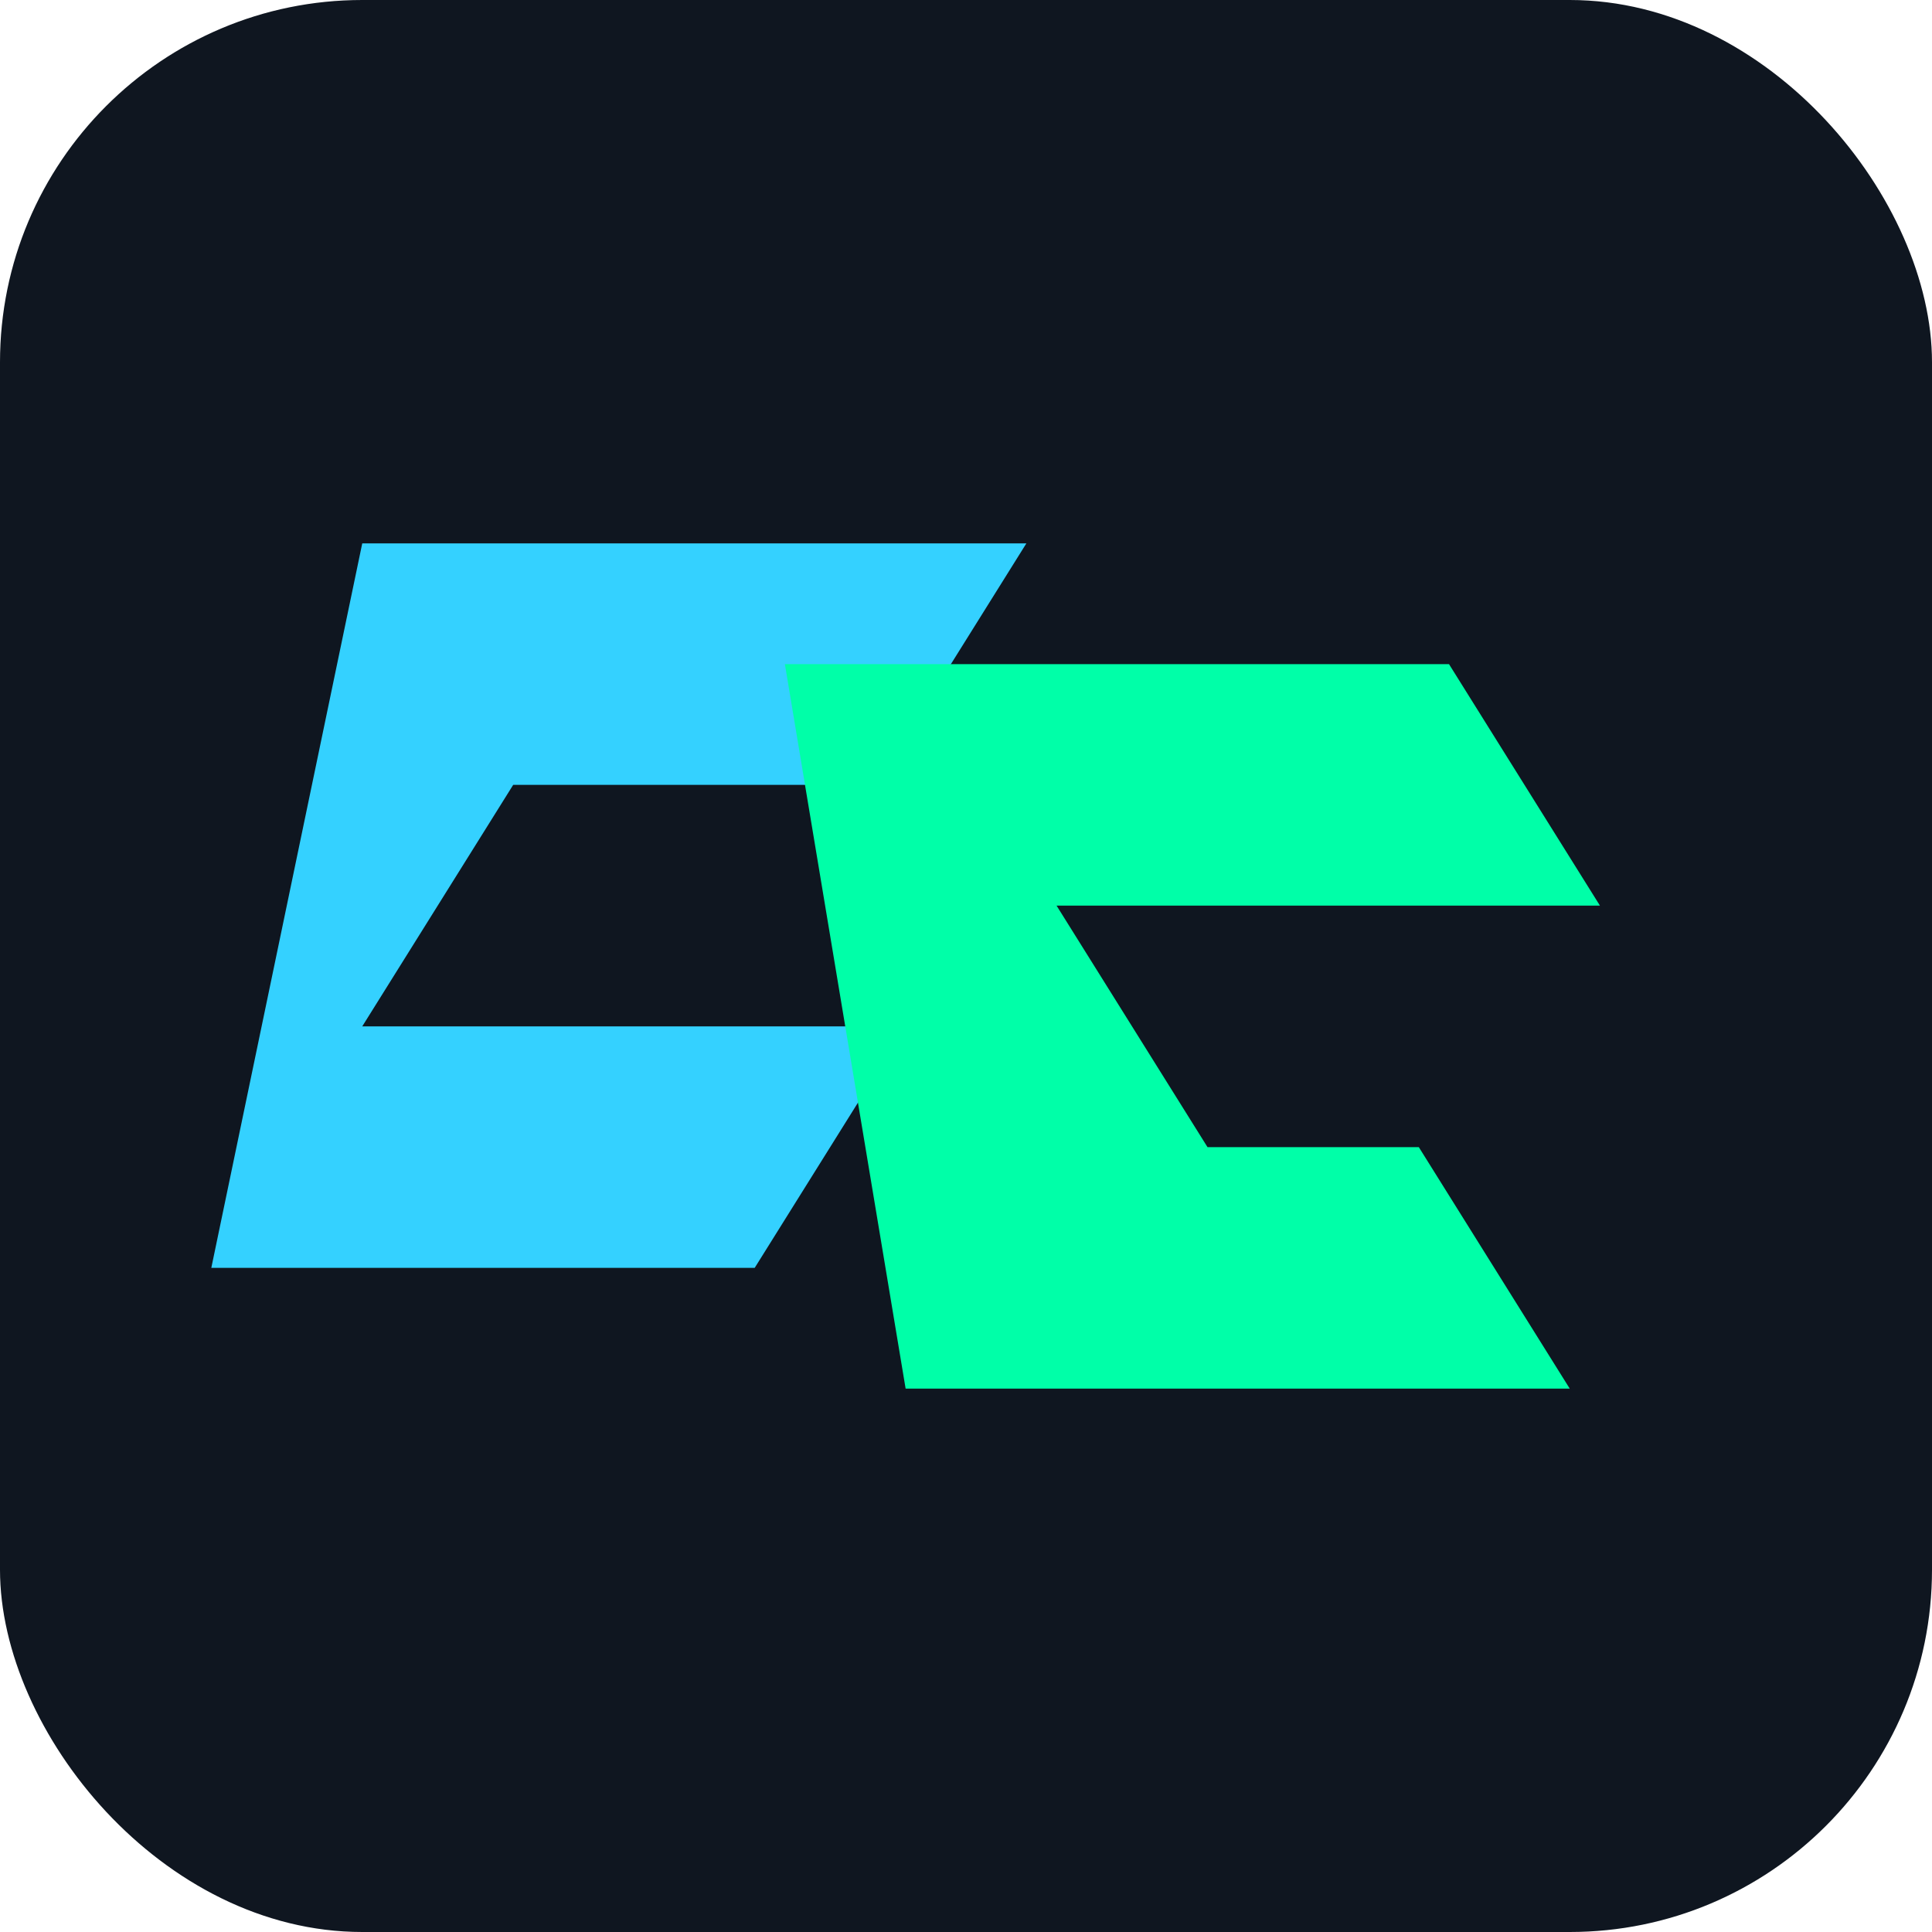
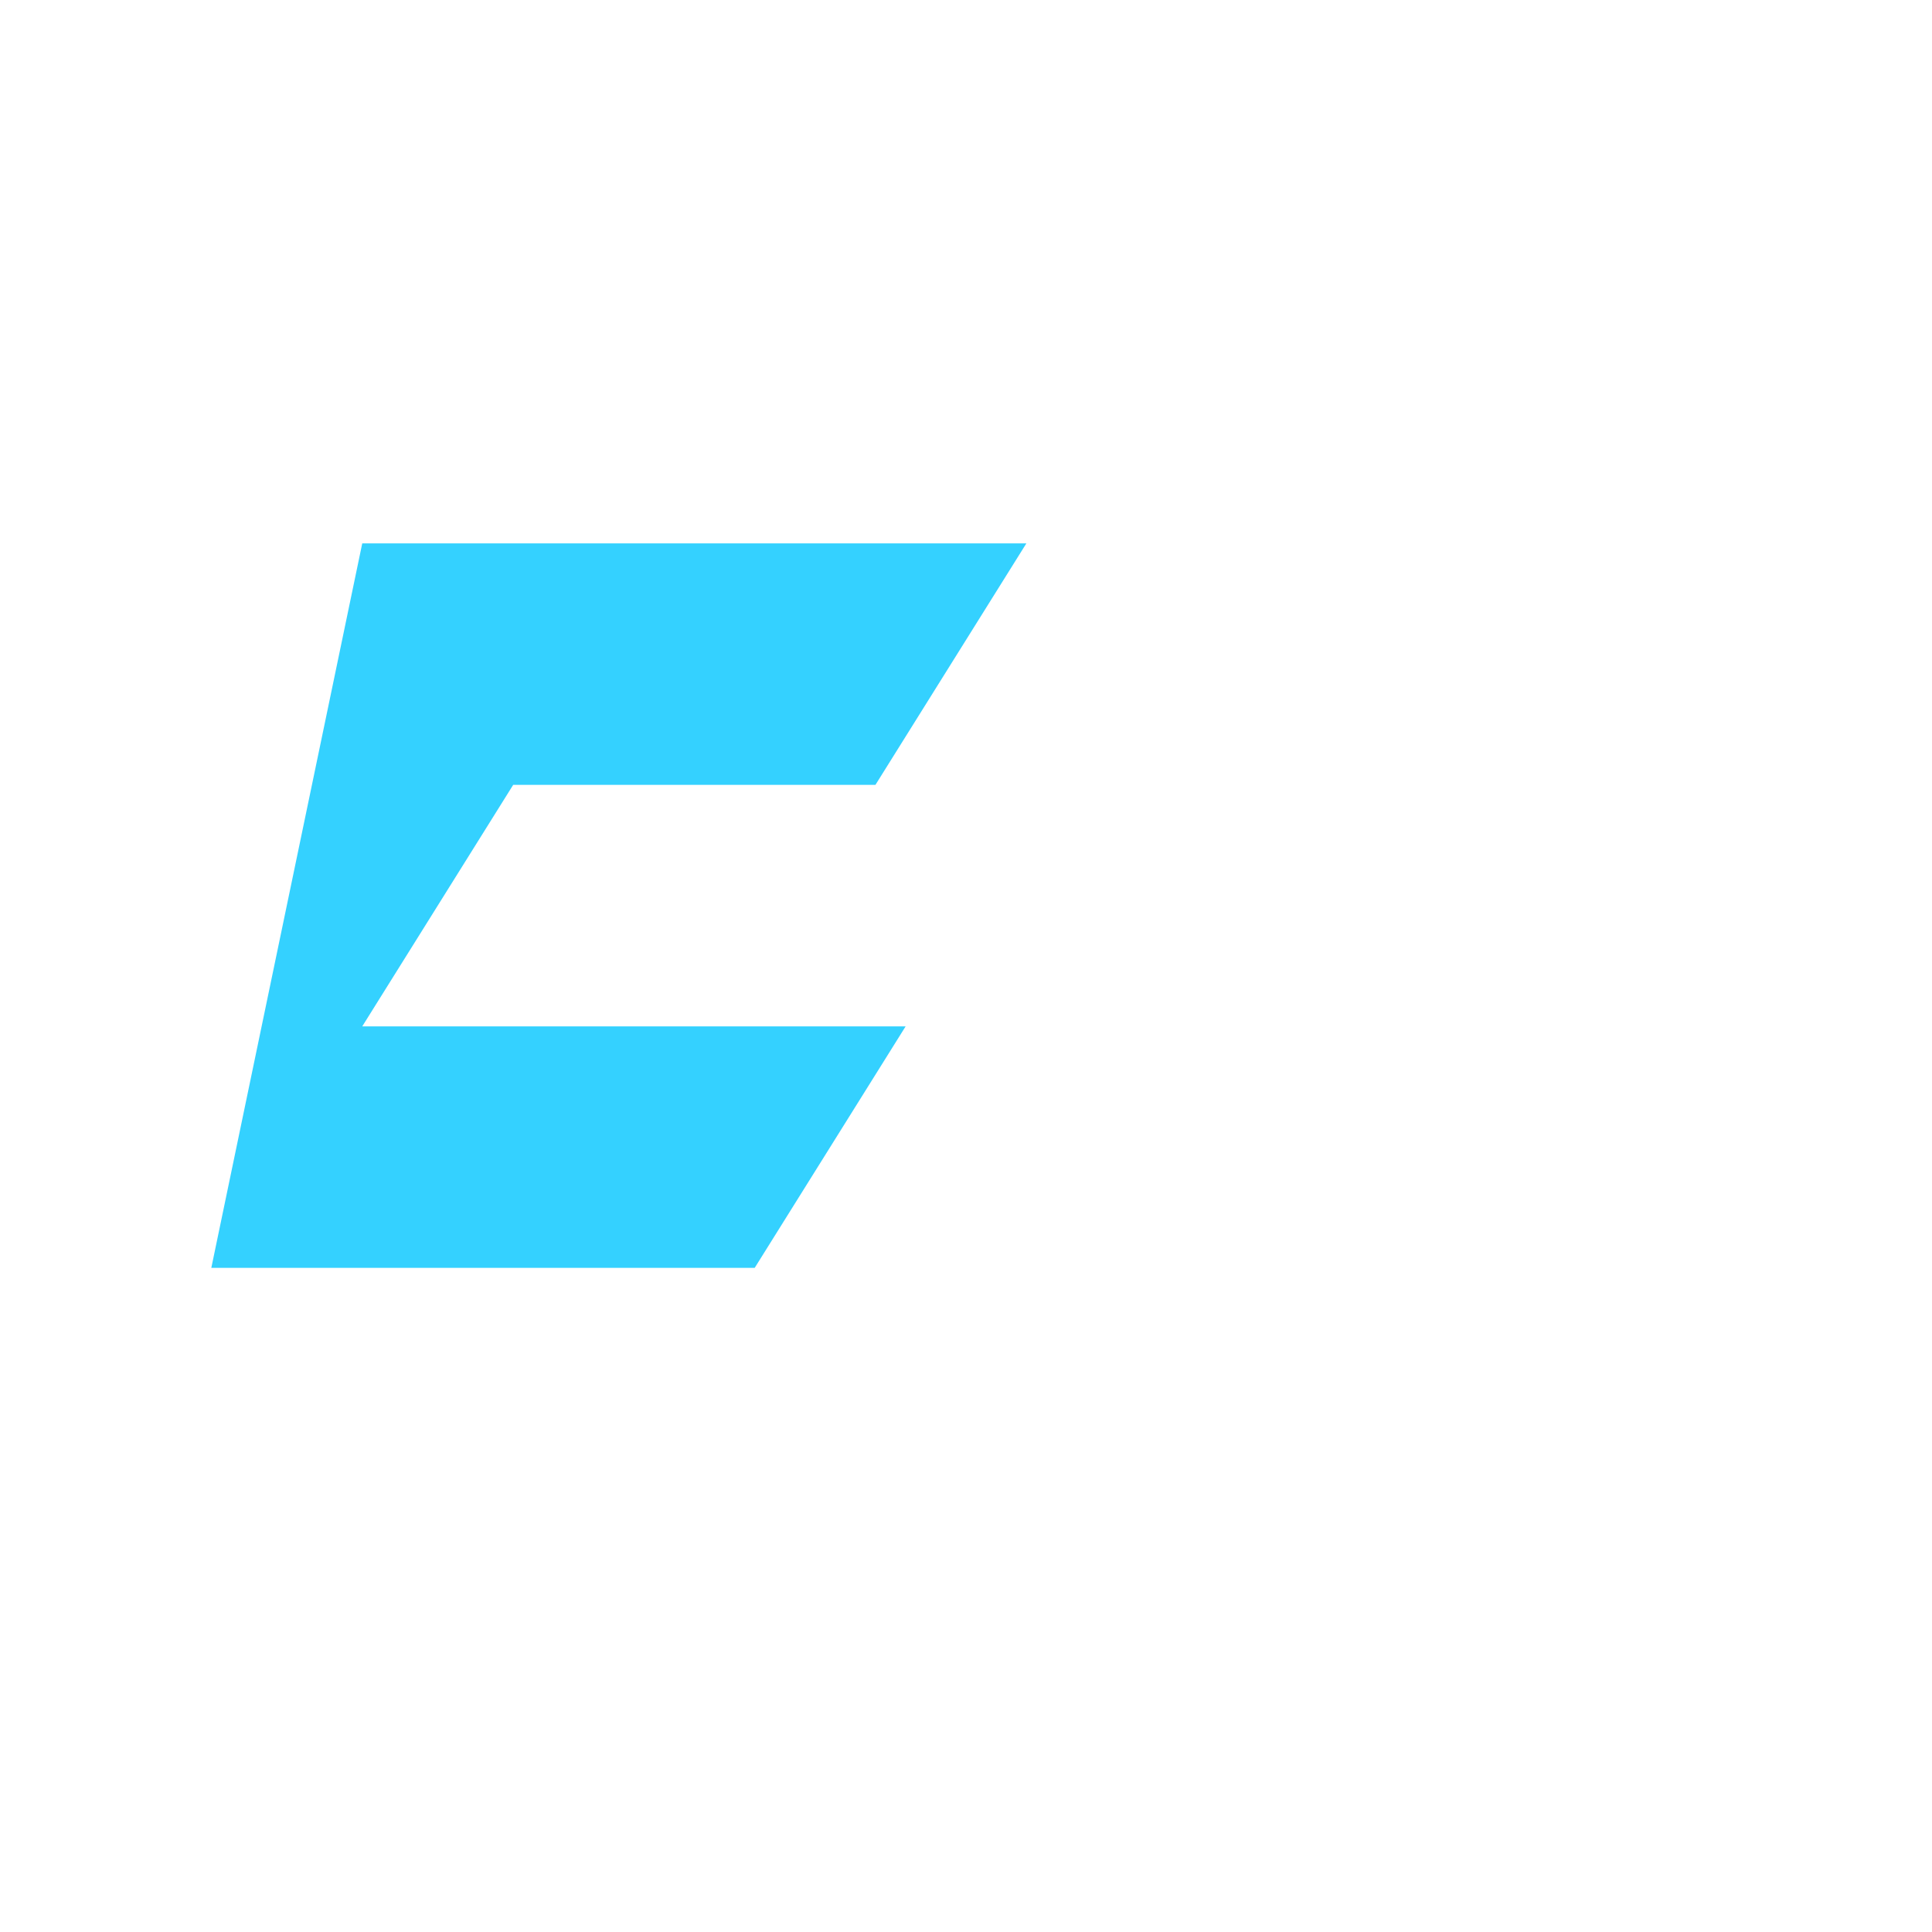
<svg xmlns="http://www.w3.org/2000/svg" viewBox="0 0 64 64">
-   <rect width="64" height="64" rx="12" fill="#0f1620" />
  <path d="M12 18h22l-5 8H17l-5 8h18l-5 8H7z" fill="#34d1ff" />
-   <path d="M30 46h22l-5-8H40l-5-8h18l-5-8H26z" fill="#00ffa8" />
</svg>